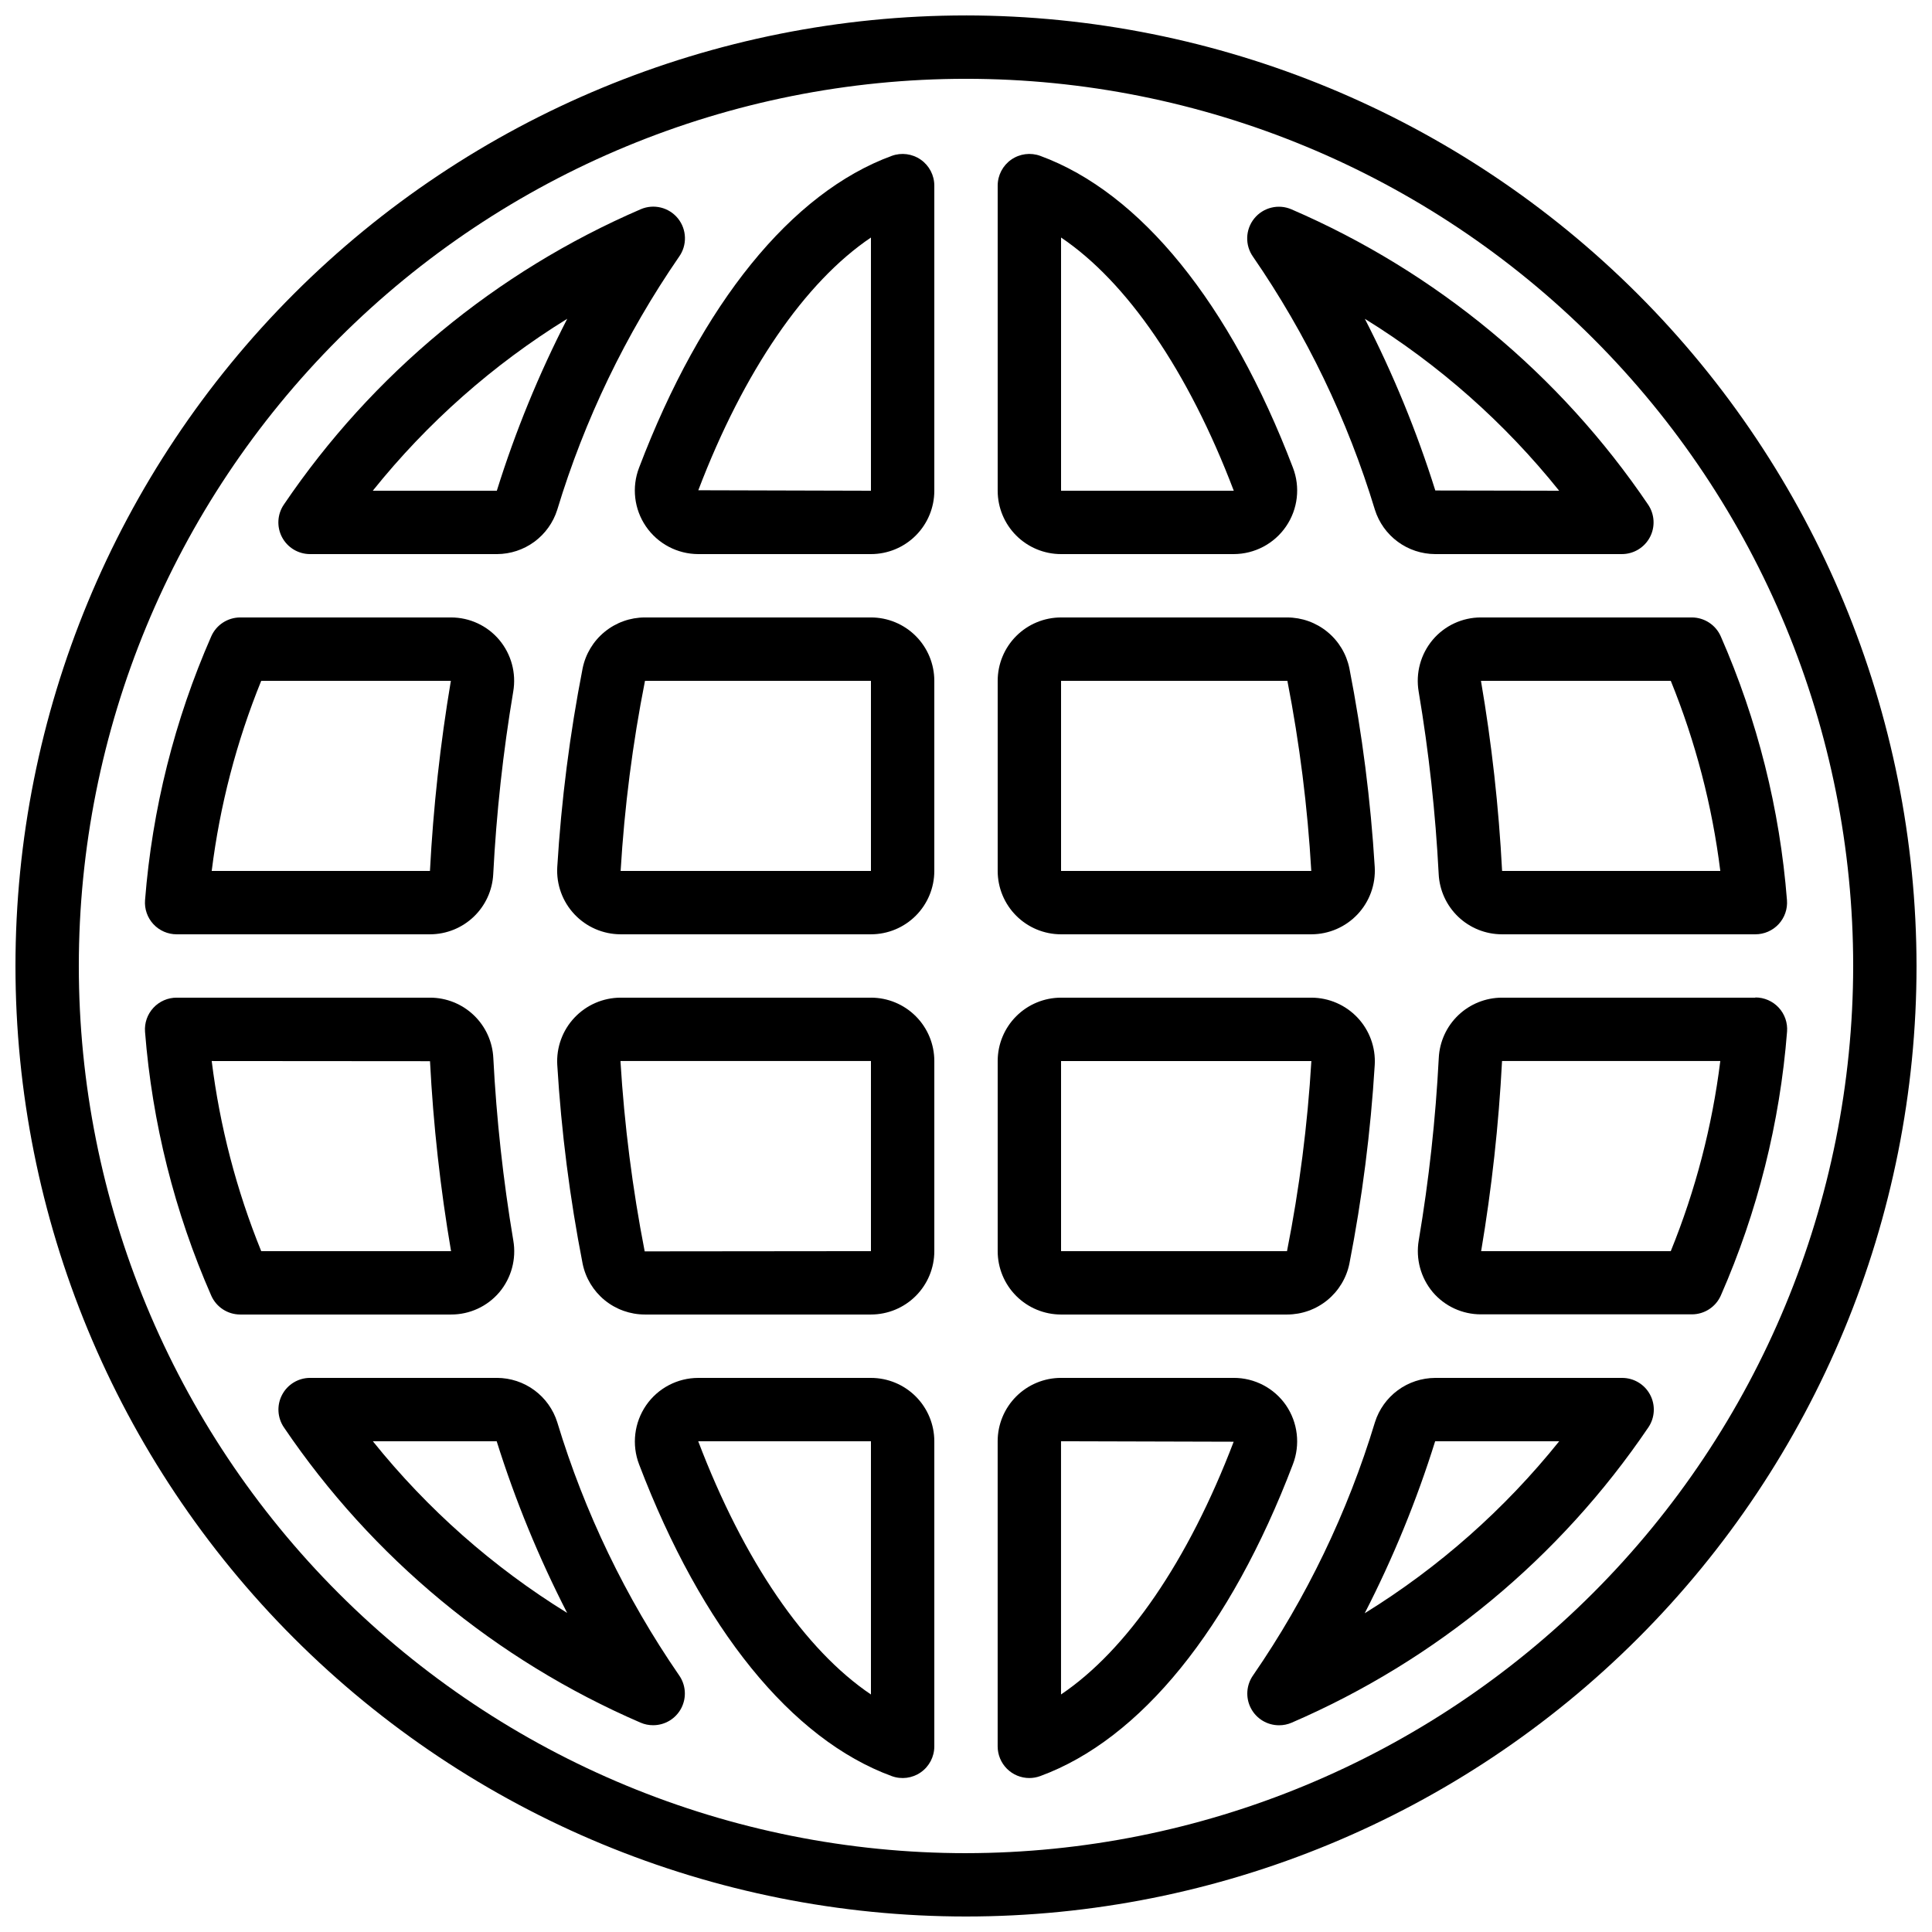
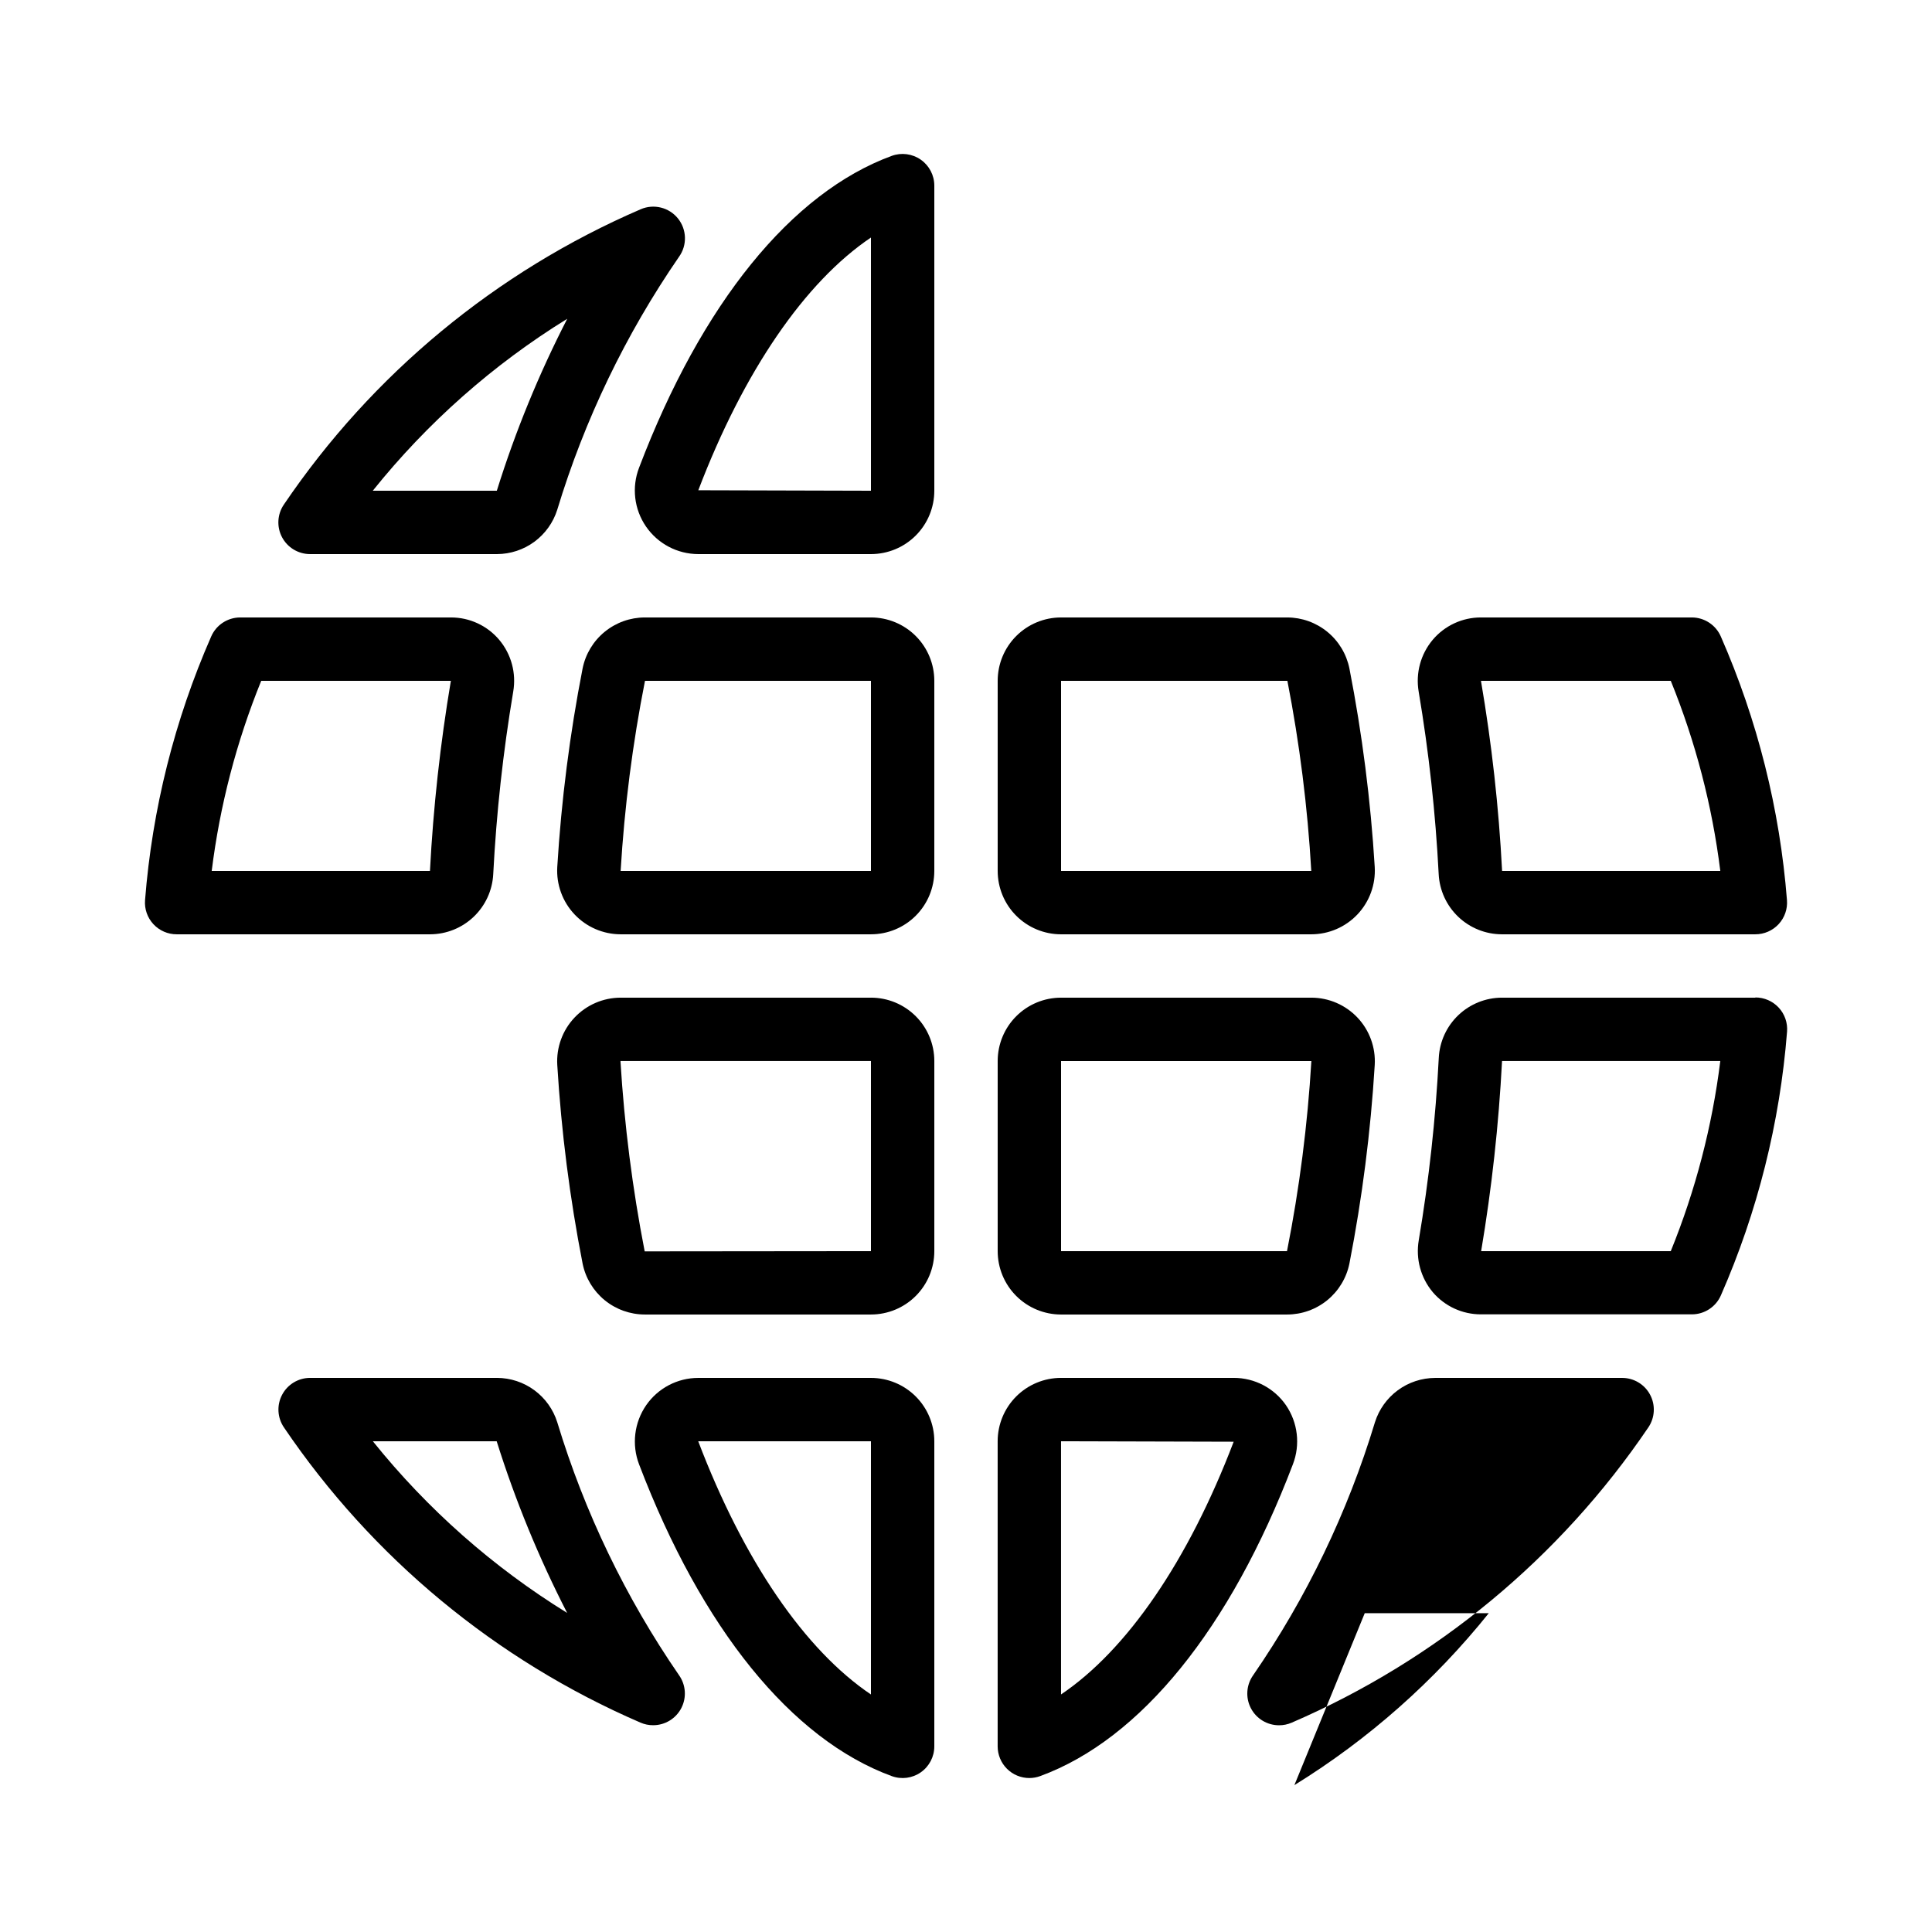
<svg xmlns="http://www.w3.org/2000/svg" width="800px" height="800px" version="1.1" viewBox="144 144 512 512">
  <defs>
    <clipPath id="a">
      <path d="m148.09 148.09h503.81v503.81h-503.81z" />
    </clipPath>
  </defs>
-   <path d="m276.32 486.48c3.199-3.809 4.559-8.832 3.711-13.734-2.691-16.004-4.461-32.152-5.297-48.359-0.203-4.301-2.055-8.363-5.168-11.34-3.113-2.977-7.25-4.644-11.559-4.656h-67.176c-2.344-0.008-4.59 0.969-6.184 2.691-1.594 1.719-2.398 4.031-2.211 6.371 1.895 24.105 7.82 47.723 17.531 69.867 1.336 3.059 4.356 5.039 7.691 5.039h55.875c4.918 0.02 9.598-2.133 12.785-5.879zm-76.215-61.297 57.855 0.043h-0.004c0.867 16.875 2.731 33.684 5.578 50.34h-50.309c-6.559-16.148-10.973-33.086-13.121-50.383z" />
  <path d="m190.81 391.6h67.176c4.301-0.012 8.43-1.672 11.543-4.641 3.113-2.969 4.969-7.019 5.184-11.312 0.836-16.207 2.606-32.355 5.297-48.359 0.844-4.898-0.512-9.922-3.711-13.727-3.172-3.762-7.844-5.93-12.762-5.93h-55.875c-3.336 0.004-6.356 1.98-7.691 5.039-9.711 22.145-15.637 45.762-17.531 69.871-0.188 2.34 0.617 4.648 2.211 6.371 1.594 1.719 3.84 2.695 6.184 2.688zm22.418-67.176h50.258c-2.809 16.676-4.66 33.496-5.543 50.383h-57.836c2.148-17.297 6.562-34.234 13.121-50.383z" />
-   <path d="m425.19 290.84h45.773c5.543-0.016 10.727-2.758 13.855-7.336 3.133-4.574 3.812-10.398 1.82-15.57-16.602-43.527-40.379-72.875-66.949-82.625-2.574-0.945-5.453-0.574-7.703 0.996-2.25 1.57-3.59 4.144-3.59 6.887v80.855c0 4.453 1.77 8.727 4.918 11.875 3.152 3.148 7.422 4.918 11.875 4.918zm0-83.895c17.449 11.754 33.703 35.375 45.77 67.098l-45.77 0.004z" />
  <path d="m484.8 516.4c-3.141-4.547-8.316-7.254-13.844-7.246h-45.773c-4.453 0-8.723 1.77-11.875 4.918-3.148 3.152-4.918 7.422-4.918 11.875v80.855c0 2.227 0.887 4.363 2.461 5.938 1.574 1.574 3.711 2.457 5.938 2.457 0.988 0 1.969-0.18 2.894-0.52 26.566-9.742 50.383-39.078 66.949-82.625 2-5.199 1.316-11.051-1.832-15.652zm-59.617 76.648v-67.102l45.754 0.125c-12.055 31.625-28.305 55.23-45.754 66.977z" />
  <path d="m291.68 520.91c-1.07-3.398-3.191-6.371-6.059-8.484-2.867-2.113-6.332-3.258-9.895-3.273h-49.543c-3.109 0-5.965 1.719-7.418 4.469-1.457 2.75-1.273 6.074 0.473 8.648 23.402 34.555 56.188 61.699 94.5 78.242 1.059 0.461 2.203 0.695 3.359 0.688 3.144 0 6.023-1.754 7.465-4.547s1.199-6.16-0.621-8.719c-14.145-20.547-25.027-43.152-32.262-67.023zm-48.871 5.035h32.816c4.922 15.668 11.172 30.887 18.676 45.496-19.633-12.117-37.047-27.504-51.492-45.496z" />
  <path d="m425.19 391.6h66.336c4.633-0.008 9.055-1.922 12.234-5.293 3.176-3.371 4.824-7.902 4.559-12.523-1.078-17.684-3.32-35.273-6.715-52.656-0.777-3.809-2.84-7.231-5.848-9.688-3.008-2.461-6.769-3.805-10.652-3.809h-59.914c-4.453 0-8.723 1.77-11.875 4.918-3.148 3.152-4.918 7.422-4.918 11.875v50.383c0 4.453 1.77 8.727 4.918 11.875 3.152 3.148 7.422 4.918 11.875 4.918zm0-67.176h59.98c3.242 16.633 5.356 33.465 6.332 50.383h-66.312z" />
  <path d="m226.18 290.84h49.543c3.562-0.016 7.027-1.16 9.895-3.273 2.867-2.113 4.988-5.082 6.059-8.48 7.234-23.875 18.121-46.488 32.27-67.035 2.199-3.066 2.082-7.227-0.289-10.168-2.375-2.938-6.418-3.93-9.879-2.426-38.34 16.539-71.145 43.695-94.559 78.266-1.75 2.574-1.93 5.906-0.473 8.656 1.461 2.75 4.32 4.465 7.434 4.461zm68.141-62.348c-7.516 14.621-13.758 29.863-18.656 45.555h-32.875c14.445-18.016 31.867-33.422 51.516-45.555z" />
-   <path d="m573.81 509.16h-49.48c-3.562 0.016-7.031 1.16-9.898 3.273-2.867 2.113-4.988 5.086-6.059 8.484-7.234 23.875-18.117 46.484-32.27 67.031-1.82 2.559-2.062 5.926-0.621 8.719 1.441 2.793 4.324 4.547 7.465 4.547 1.156 0.008 2.301-0.227 3.359-0.688 38.32-16.539 71.113-43.688 94.516-78.242 1.758-2.582 1.938-5.93 0.465-8.684-1.469-2.758-4.352-4.469-7.477-4.441zm-68.141 62.355c7.516-14.625 13.758-29.867 18.66-45.562h32.875-0.004c-14.449 18.012-31.871 33.422-51.516 45.562z" />
+   <path d="m573.81 509.16h-49.48c-3.562 0.016-7.031 1.16-9.898 3.273-2.867 2.113-4.988 5.086-6.059 8.484-7.234 23.875-18.117 46.484-32.27 67.031-1.82 2.559-2.062 5.926-0.621 8.719 1.441 2.793 4.324 4.547 7.465 4.547 1.156 0.008 2.301-0.227 3.359-0.688 38.32-16.539 71.113-43.688 94.516-78.242 1.758-2.582 1.938-5.93 0.465-8.684-1.469-2.758-4.352-4.469-7.477-4.441zm-68.141 62.355h32.875-0.004c-14.449 18.012-31.871 33.422-51.516 45.562z" />
  <path d="m425.19 492.36h59.914c3.883-0.004 7.644-1.348 10.652-3.805 3.004-2.457 5.07-5.875 5.848-9.68 3.394-17.387 5.637-34.98 6.715-52.664 0.266-4.625-1.383-9.156-4.559-12.527-3.18-3.367-7.602-5.285-12.234-5.293h-66.336c-4.453 0-8.723 1.77-11.875 4.918-3.148 3.152-4.918 7.422-4.918 11.875v50.383c0 4.453 1.77 8.727 4.918 11.875 3.152 3.148 7.422 4.918 11.875 4.918zm0-67.176h66.336c-1.008 16.922-3.164 33.754-6.457 50.383h-59.879z" />
  <path d="m374.81 408.39h-66.336c-4.633 0.008-9.055 1.926-12.23 5.293-3.18 3.371-4.828 7.902-4.562 12.527 1.074 17.684 3.316 35.281 6.719 52.672 0.773 3.805 2.84 7.223 5.844 9.68 3.008 2.457 6.773 3.797 10.656 3.797h59.91c4.453 0 8.727-1.77 11.875-4.918 3.148-3.148 4.918-7.422 4.918-11.875v-50.383c0-4.453-1.77-8.723-4.918-11.875-3.148-3.148-7.422-4.918-11.875-4.918zm0 67.176-59.961 0.059c-3.242-16.637-5.387-33.465-6.418-50.383l0.043-0.059h66.336z" />
  <path d="m374.81 307.63h-59.91c-3.887 0.004-7.648 1.348-10.656 3.809-3.008 2.457-5.07 5.879-5.844 9.688-3.398 17.383-5.641 34.973-6.719 52.656-0.266 4.621 1.383 9.152 4.562 12.523 3.176 3.371 7.598 5.285 12.23 5.293h66.336c4.453 0 8.727-1.77 11.875-4.918 3.148-3.148 4.918-7.422 4.918-11.875v-50.383c0-4.453-1.77-8.723-4.918-11.875-3.148-3.148-7.422-4.918-11.875-4.918zm0 67.176h-66.336c1.008-16.922 3.168-33.754 6.457-50.383h59.879z" />
  <path d="m374.81 509.16h-45.773c-5.512 0.004-10.668 2.715-13.801 7.246-3.164 4.598-3.863 10.449-1.875 15.66 16.602 43.539 40.379 72.875 66.949 82.617 2.574 0.949 5.449 0.578 7.699-0.992 2.25-1.566 3.594-4.141 3.594-6.883v-80.855c0-4.453-1.77-8.723-4.918-11.875-3.148-3.148-7.422-4.918-11.875-4.918zm0 83.895c-17.449-11.754-33.703-35.375-45.77-67.098l45.77-0.004z" />
  <g clip-path="url(#a)">
-     <path d="m400 148.09c-66.812 0-130.88 26.539-178.12 73.781s-73.781 111.31-73.781 178.12c0 66.809 26.539 130.88 73.781 178.12 47.242 47.242 111.31 73.781 178.12 73.781 66.809 0 130.88-26.539 178.12-73.781 47.242-47.242 73.781-111.31 73.781-178.12-0.074-66.789-26.641-130.82-73.863-178.04-47.227-47.223-111.25-73.789-178.04-73.863zm0 487.02c-62.355 0-122.16-24.77-166.25-68.863-44.094-44.09-68.863-103.89-68.863-166.25s24.77-122.16 68.863-166.25c44.09-44.094 103.89-68.863 166.25-68.863s122.16 24.77 166.25 68.863c44.094 44.09 68.863 103.89 68.863 166.25-0.07 62.332-24.863 122.09-68.941 166.17-44.074 44.078-103.84 68.871-166.17 68.941z" />
-   </g>
+     </g>
  <path d="m523.68 313.56c-3.195 3.805-4.555 8.82-3.719 13.719 2.699 16.008 4.469 32.156 5.305 48.367 0.215 4.293 2.07 8.344 5.184 11.312 3.109 2.969 7.242 4.629 11.543 4.641h67.176c2.348 0.008 4.59-0.969 6.184-2.688 1.598-1.723 2.398-4.031 2.211-6.371-1.891-24.109-7.82-47.727-17.531-69.871-1.336-3.059-4.356-5.035-7.691-5.039h-55.871c-4.93-0.008-9.609 2.16-12.789 5.93zm76.219 61.246h-57.828v-0.074h-0.004c-0.875-16.867-2.746-33.664-5.598-50.309h50.305c6.559 16.148 10.973 33.086 13.125 50.383z" />
-   <path d="m486.26 199.48c-3.461-1.504-7.504-0.508-9.879 2.43-2.371 2.938-2.488 7.098-0.289 10.168 14.148 20.539 25.031 43.141 32.27 67.008 1.07 3.398 3.191 6.367 6.059 8.48 2.867 2.113 6.332 3.258 9.895 3.273h49.5c3.109 0 5.965-1.719 7.422-4.469 1.453-2.746 1.27-6.074-0.477-8.648-23.398-34.551-56.188-61.699-94.5-78.242zm38.113 74.504v0.004c-4.922-15.668-11.168-30.887-18.672-45.496 19.637 12.133 37.051 27.543 51.488 45.555z" />
  <path d="m609.19 408.39h-67.176 0.004c-4.301 0.012-8.434 1.676-11.547 4.641-3.113 2.969-4.965 7.019-5.18 11.312-0.836 16.211-2.606 32.355-5.309 48.359-0.836 4.902 0.523 9.926 3.719 13.738 3.191 3.746 7.871 5.894 12.789 5.875h55.875c3.336 0 6.356-1.977 7.691-5.035 9.711-22.148 15.637-45.77 17.531-69.879 0.184-2.34-0.617-4.652-2.211-6.371-1.598-1.723-3.84-2.699-6.188-2.691zm-22.418 67.176h-50.254c2.809-16.676 4.66-33.496 5.539-50.383h57.84c-2.152 17.297-6.562 34.234-13.125 50.383z" />
  <path d="m388.01 186.31c-2.25-1.57-5.125-1.945-7.699-1-26.566 9.75-50.383 39.094-66.949 82.633-1.992 5.172-1.312 10.996 1.82 15.57 3.133 4.574 8.312 7.312 13.855 7.328h45.773c4.453 0 8.727-1.77 11.875-4.918 3.148-3.148 4.918-7.422 4.918-11.875v-80.855c0-2.742-1.344-5.312-3.594-6.883zm-13.199 87.738-45.754-0.125c12.059-31.625 28.305-55.219 45.754-66.977z" />
</svg>